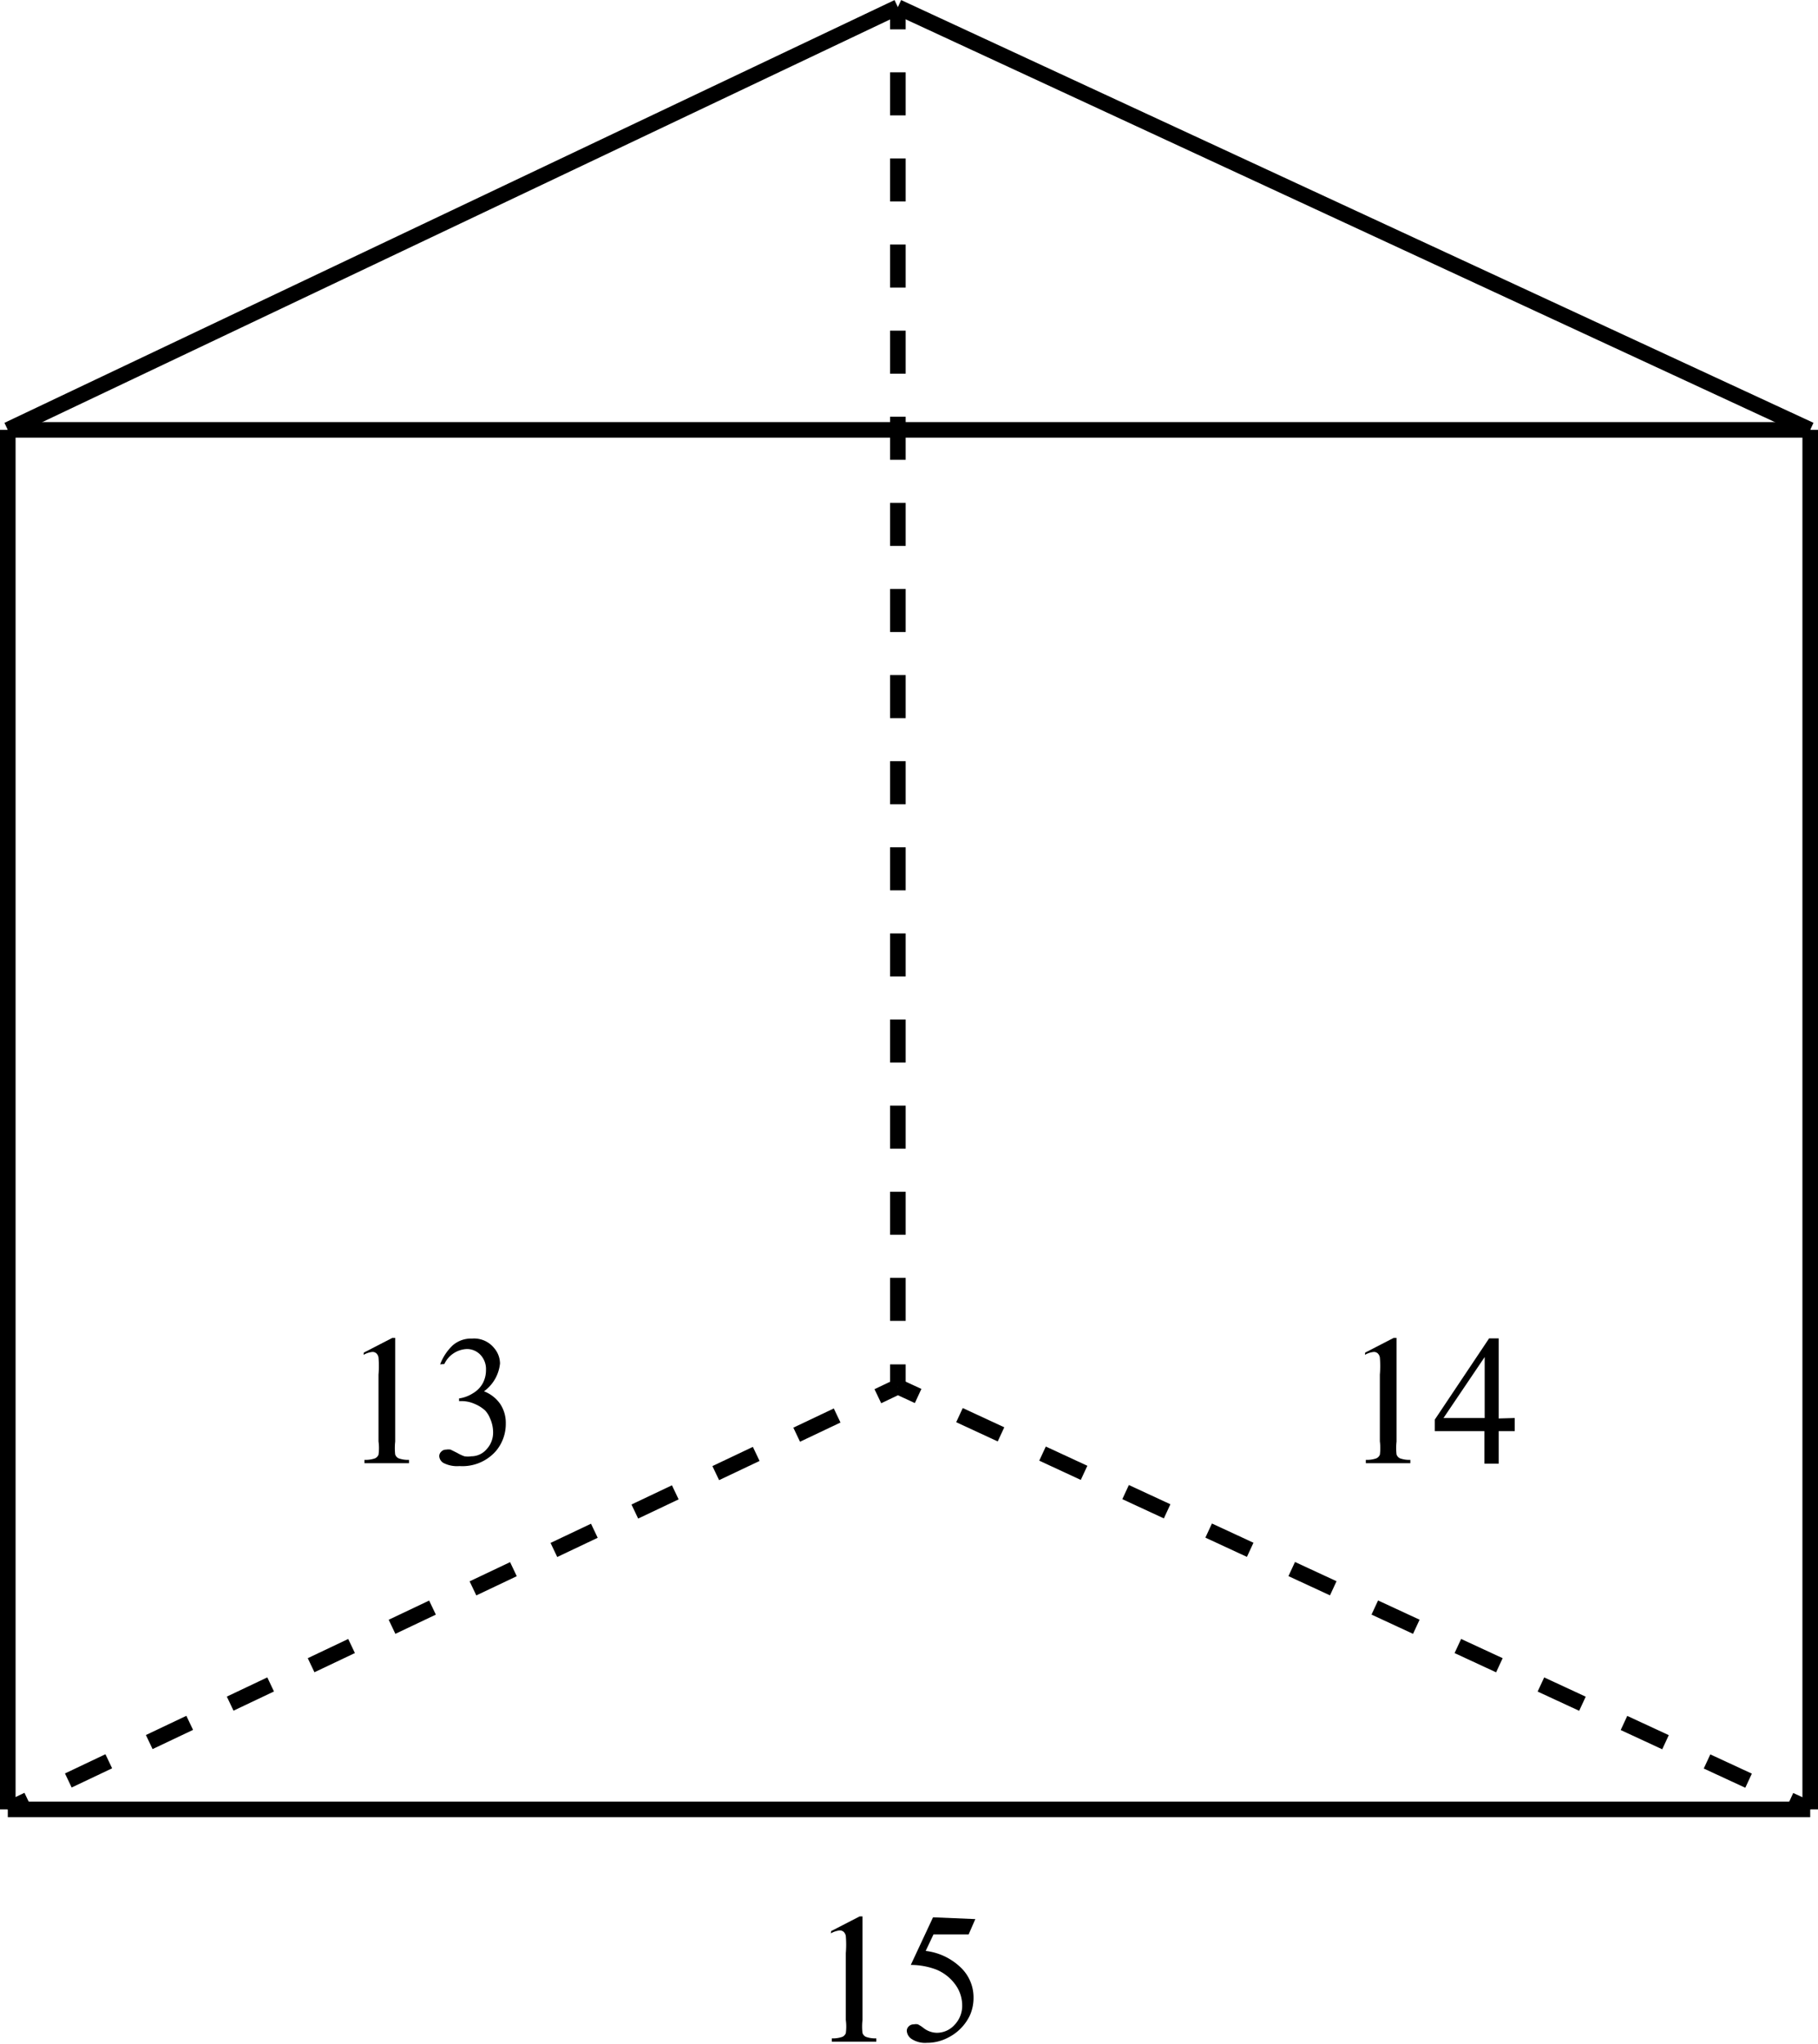
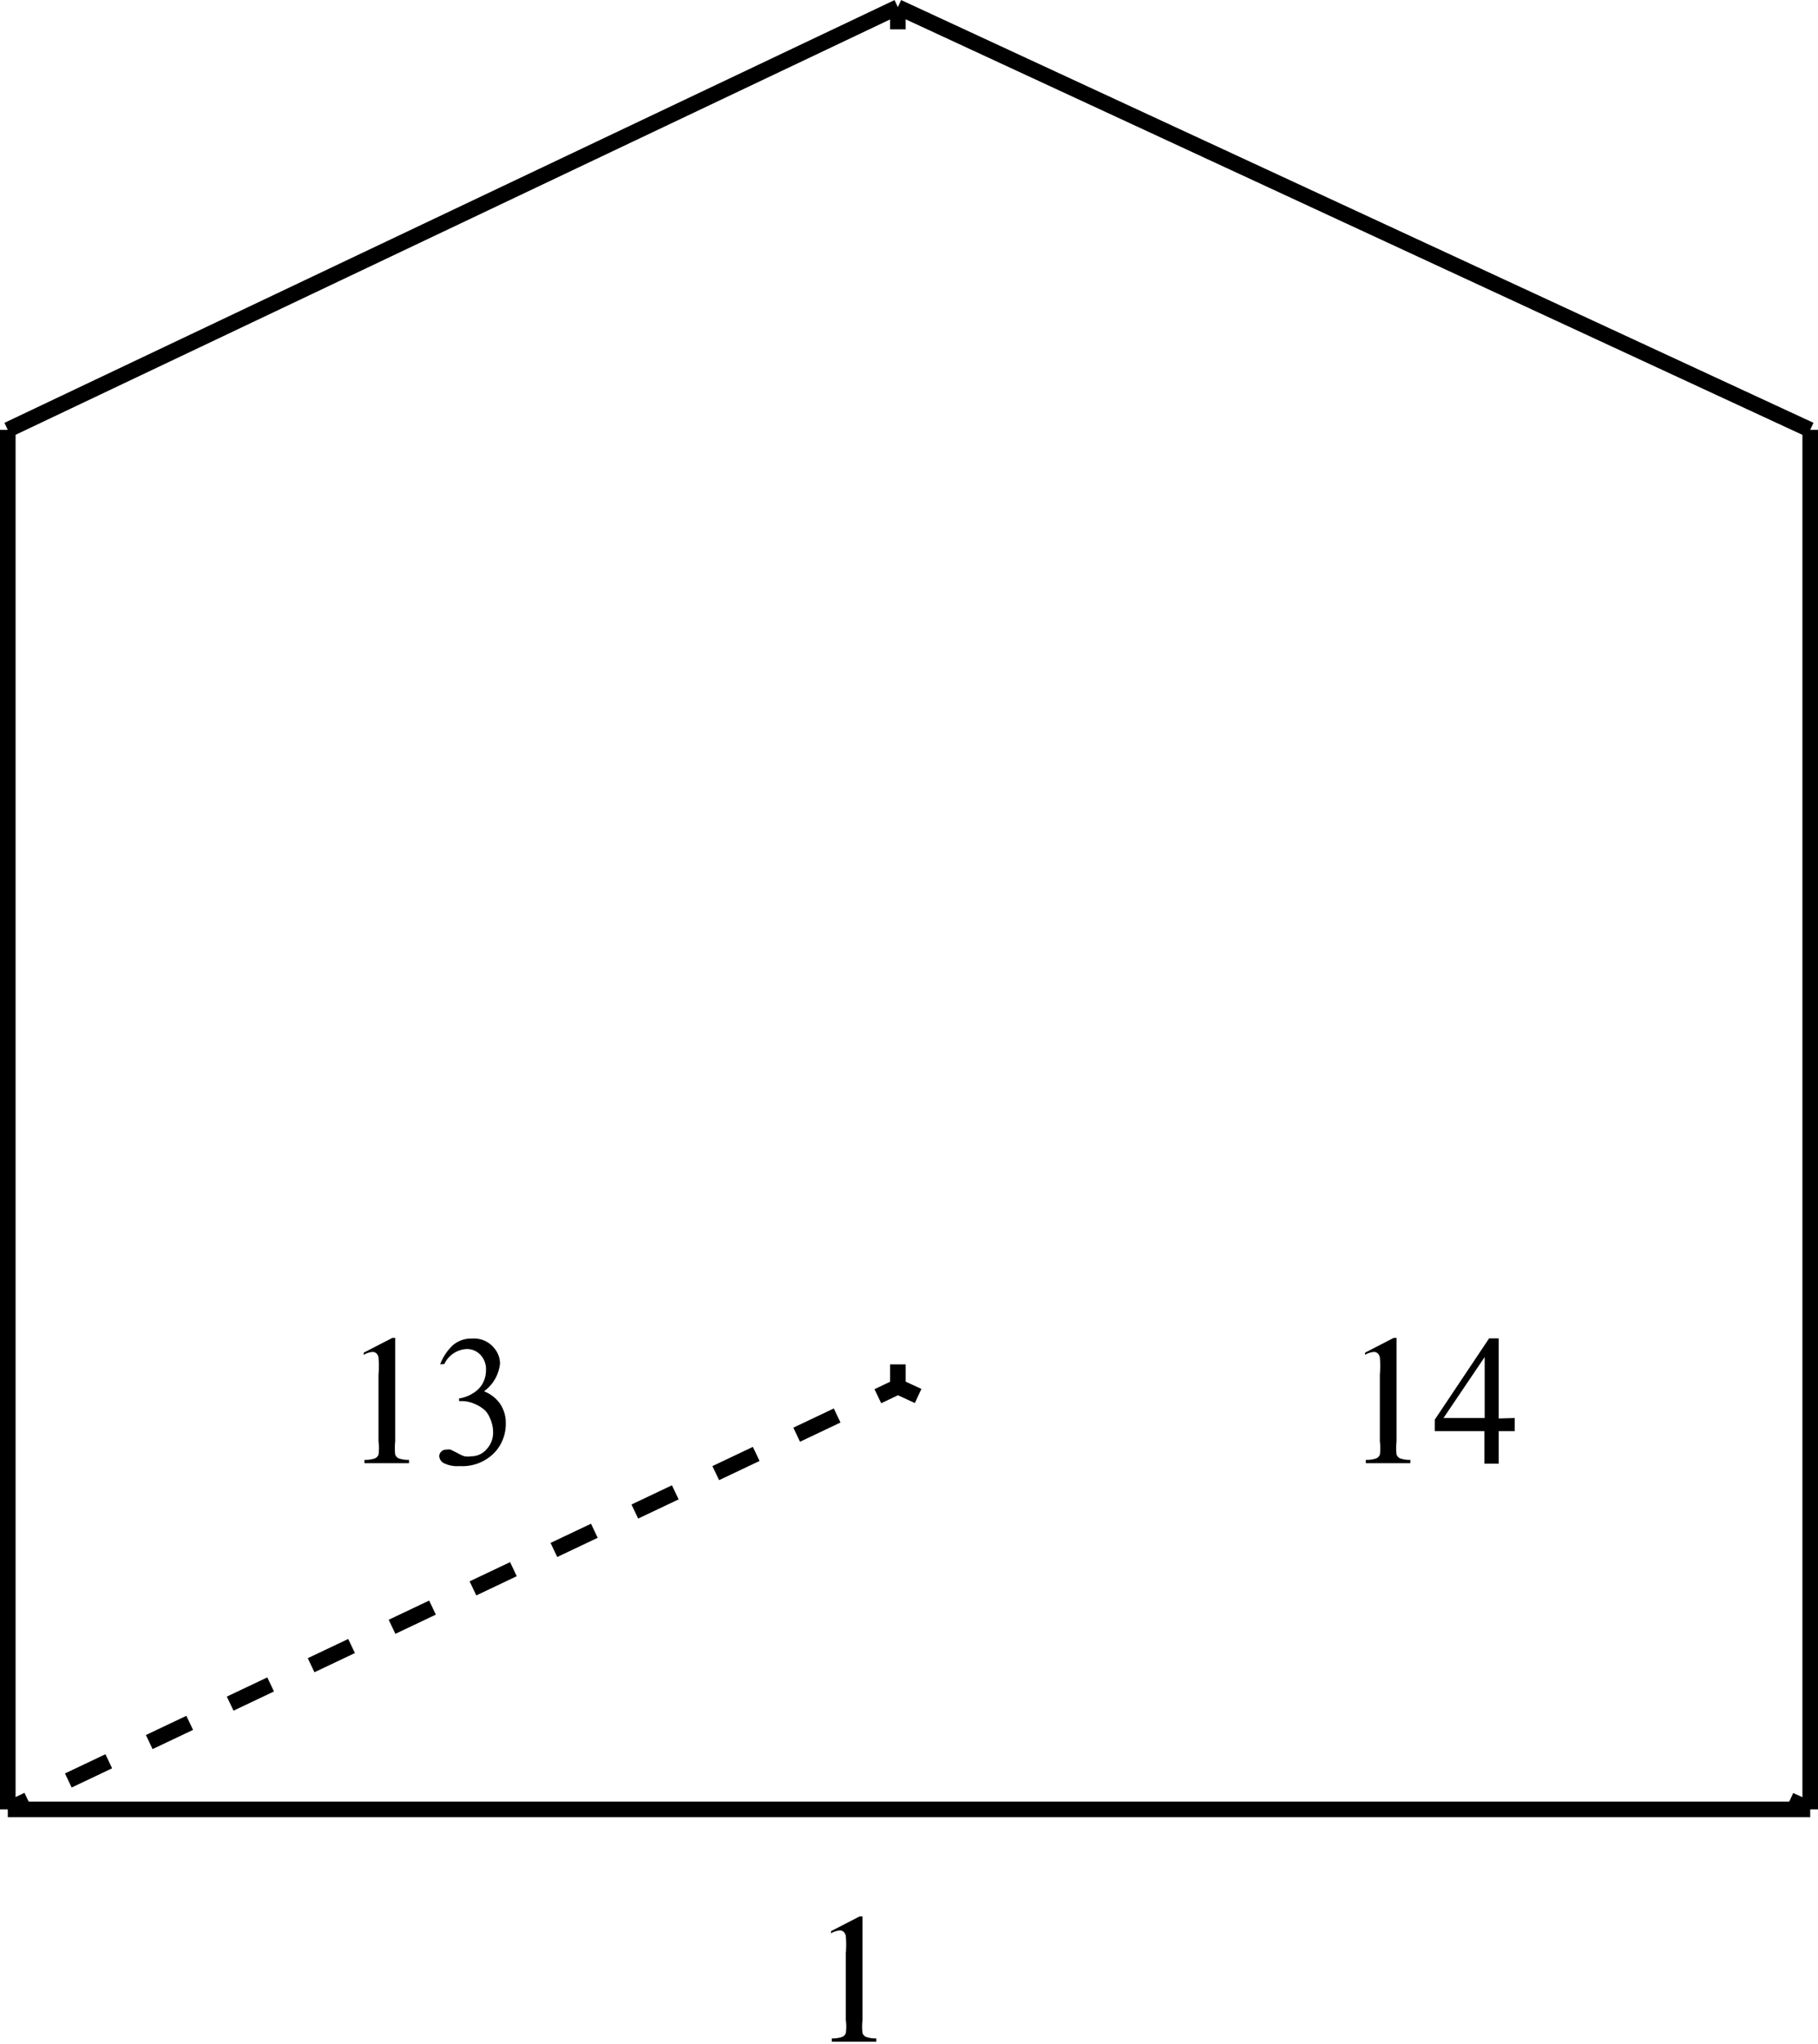
<svg xmlns="http://www.w3.org/2000/svg" id="Слой_1" data-name="Слой 1" viewBox="0 0 81.7 91.86">
  <title>30,8070</title>
  <line x1="0.35" y1="81.32" x2="81.35" y2="81.32" style="fill:none;stroke:#000;stroke-miterlimit:10;stroke-width:0.7px" />
  <line x1="0.35" y1="81.32" x2="1.25" y2="80.89" style="fill:none;stroke:#000;stroke-miterlimit:10;stroke-width:0.7px" />
  <line x1="3.07" y1="80.02" x2="38.54" y2="63.18" style="fill:none;stroke:#000;stroke-miterlimit:10;stroke-width:0.7px;stroke-dasharray:2.013,2.013" />
  <line x1="39.45" y1="62.75" x2="40.35" y2="62.32" style="fill:none;stroke:#000;stroke-miterlimit:10;stroke-width:0.7px" />
  <line x1="81.35" y1="81.32" x2="80.44" y2="80.9" style="fill:none;stroke:#000;stroke-miterlimit:10;stroke-width:0.7px" />
-   <line x1="78.58" y1="80.03" x2="42.19" y2="63.17" style="fill:none;stroke:#000;stroke-miterlimit:10;stroke-width:0.7px;stroke-dasharray:2.057,2.057" />
  <line x1="41.26" y1="62.74" x2="40.35" y2="62.32" style="fill:none;stroke:#000;stroke-miterlimit:10;stroke-width:0.7px" />
-   <line x1="0.35" y1="19.32" x2="81.35" y2="19.32" style="fill:none;stroke:#000;stroke-miterlimit:10;stroke-width:0.7px" />
  <line x1="0.35" y1="19.32" x2="40.35" y2="0.32" style="fill:none;stroke:#000;stroke-miterlimit:10;stroke-width:0.7px" />
  <line x1="81.35" y1="19.32" x2="40.35" y2="0.32" style="fill:none;stroke:#000;stroke-miterlimit:10;stroke-width:0.7px" />
  <line x1="0.35" y1="19.32" x2="0.35" y2="81.32" style="fill:none;stroke:#000;stroke-miterlimit:10;stroke-width:0.7px" />
  <line x1="40.35" y1="0.32" x2="40.35" y2="1.32" style="fill:none;stroke:#000;stroke-miterlimit:10;stroke-width:0.7px" />
-   <line x1="40.35" y1="3.25" x2="40.35" y2="60.35" style="fill:none;stroke:#000;stroke-miterlimit:10;stroke-width:0.7px;stroke-dasharray:1.935,1.935" />
  <line x1="40.35" y1="61.32" x2="40.35" y2="62.32" style="fill:none;stroke:#000;stroke-miterlimit:10;stroke-width:0.7px" />
  <line x1="81.35" y1="19.32" x2="81.35" y2="81.32" style="fill:none;stroke:#000;stroke-miterlimit:10;stroke-width:0.7px" />
  <path d="M75,109.47l1.28-.66h.13v4.66a2.57,2.57,0,0,0,0,.58.3.3,0,0,0,.15.17,1.23,1.23,0,0,0,.47.07v.15h-2v-.15a1.27,1.27,0,0,0,.48-.07.32.32,0,0,0,.15-.16,2.24,2.24,0,0,0,0-.6v-3a4.56,4.56,0,0,0,0-.77.33.33,0,0,0-.1-.19.26.26,0,0,0-.17-.06,1,1,0,0,0-.4.13Z" transform="translate(-58.65 -48.68)" />
  <path d="M78.43,110a2.26,2.26,0,0,1,.57-.86,1.25,1.25,0,0,1,.86-.3,1.16,1.16,0,0,1,1,.43,1.08,1.08,0,0,1,.26.69,1.76,1.76,0,0,1-.72,1.25,1.57,1.57,0,0,1,.73.57,1.53,1.53,0,0,1,.25.87,1.89,1.89,0,0,1-.44,1.24,2,2,0,0,1-1.64.68,1.34,1.34,0,0,1-.72-.14.38.38,0,0,1-.19-.3.28.28,0,0,1,.09-.21.3.3,0,0,1,.22-.09.65.65,0,0,1,.2,0l.3.15a1.76,1.76,0,0,0,.32.15,1,1,0,0,0,.31,0,.9.9,0,0,0,.69-.32,1.09,1.09,0,0,0,.29-.76,1.53,1.53,0,0,0-.14-.63,1.13,1.13,0,0,0-.22-.35,1.6,1.6,0,0,0-.46-.29,1.43,1.43,0,0,0-.59-.13h-.12v-.12a1.55,1.55,0,0,0,.62-.23,1.19,1.19,0,0,0,.45-.46,1.26,1.26,0,0,0,.14-.59.93.93,0,0,0-.25-.68.83.83,0,0,0-.62-.26,1.17,1.17,0,0,0-1,.67Z" transform="translate(-58.65 -48.68)" />
  <path d="M120,109.47l1.28-.66h.13v4.66a2.6,2.6,0,0,0,0,.58.3.3,0,0,0,.15.17,1.22,1.22,0,0,0,.47.07v.15h-2v-.15a1.27,1.27,0,0,0,.48-.07.32.32,0,0,0,.15-.16,2.26,2.26,0,0,0,0-.6v-3a4.51,4.51,0,0,0,0-.77.33.33,0,0,0-.1-.19.26.26,0,0,0-.17-.06,1,1,0,0,0-.4.13Z" transform="translate(-58.65 -48.68)" />
  <path d="M126.72,112.41V113H126v1.46h-.64V113h-2.23v-.52l2.44-3.65H126v3.6Zm-1.35,0v-2.74l-1.85,2.74Z" transform="translate(-58.65 -48.68)" />
  <path d="M96,135.47l1.28-.66h.13v4.66a2.57,2.57,0,0,0,0,.58.3.3,0,0,0,.15.17,1.23,1.23,0,0,0,.47.07v.15h-2v-.15a1.27,1.27,0,0,0,.48-.07.32.32,0,0,0,.15-.16,2.24,2.24,0,0,0,0-.6v-3a4.56,4.56,0,0,0,0-.77.33.33,0,0,0-.1-.19.26.26,0,0,0-.17-.06,1,1,0,0,0-.4.13Z" transform="translate(-58.65 -48.68)" />
-   <path d="M102.48,134.93l-.3.69h-1.58l-.35.74a2.73,2.73,0,0,1,1.63.8,1.85,1.85,0,0,1,.52,1.3,1.92,1.92,0,0,1-.17.81,2.15,2.15,0,0,1-1,1,2,2,0,0,1-.92.22,1.12,1.12,0,0,1-.69-.17.48.48,0,0,1-.22-.37.28.28,0,0,1,.09-.2.31.31,0,0,1,.23-.09.45.45,0,0,1,.18,0,1.67,1.67,0,0,1,.26.17,1,1,0,0,0,.59.21,1.07,1.07,0,0,0,.8-.36,1.23,1.23,0,0,0,.34-.88,1.59,1.59,0,0,0-.31-.93,2,2,0,0,0-.85-.67,3.26,3.26,0,0,0-1.15-.21l1-2.14Z" transform="translate(-58.65 -48.68)" />
</svg>